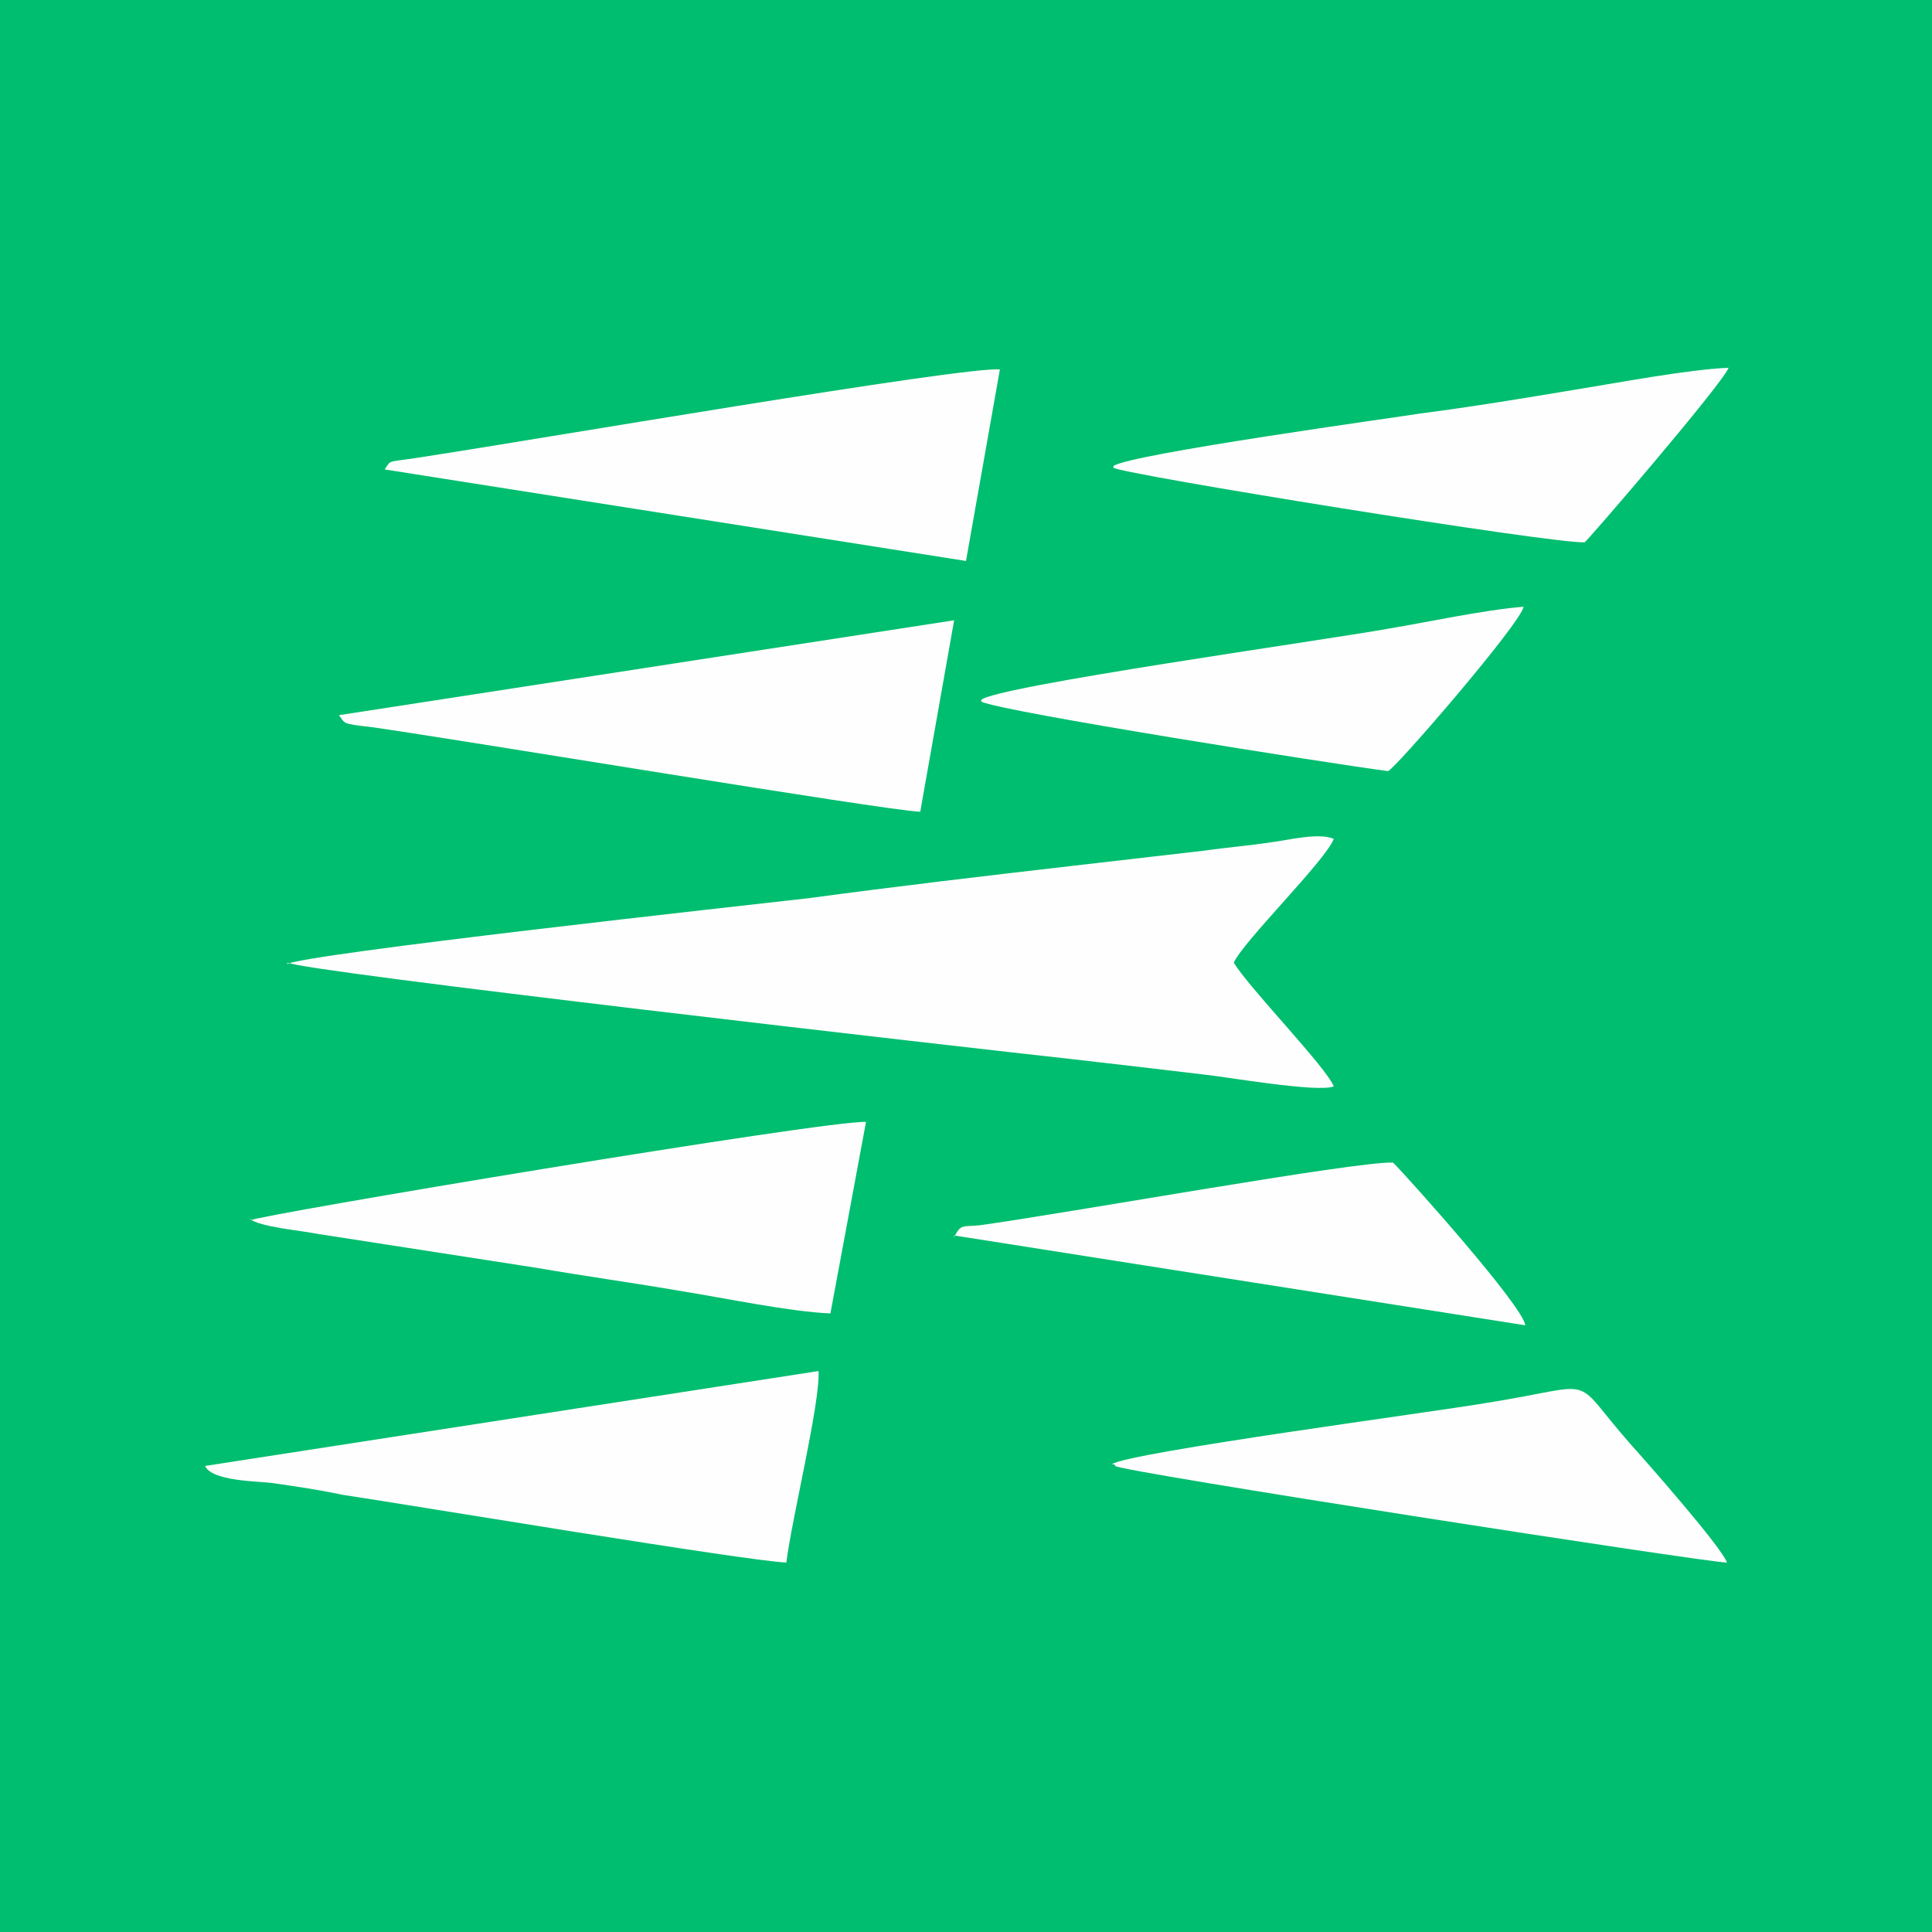
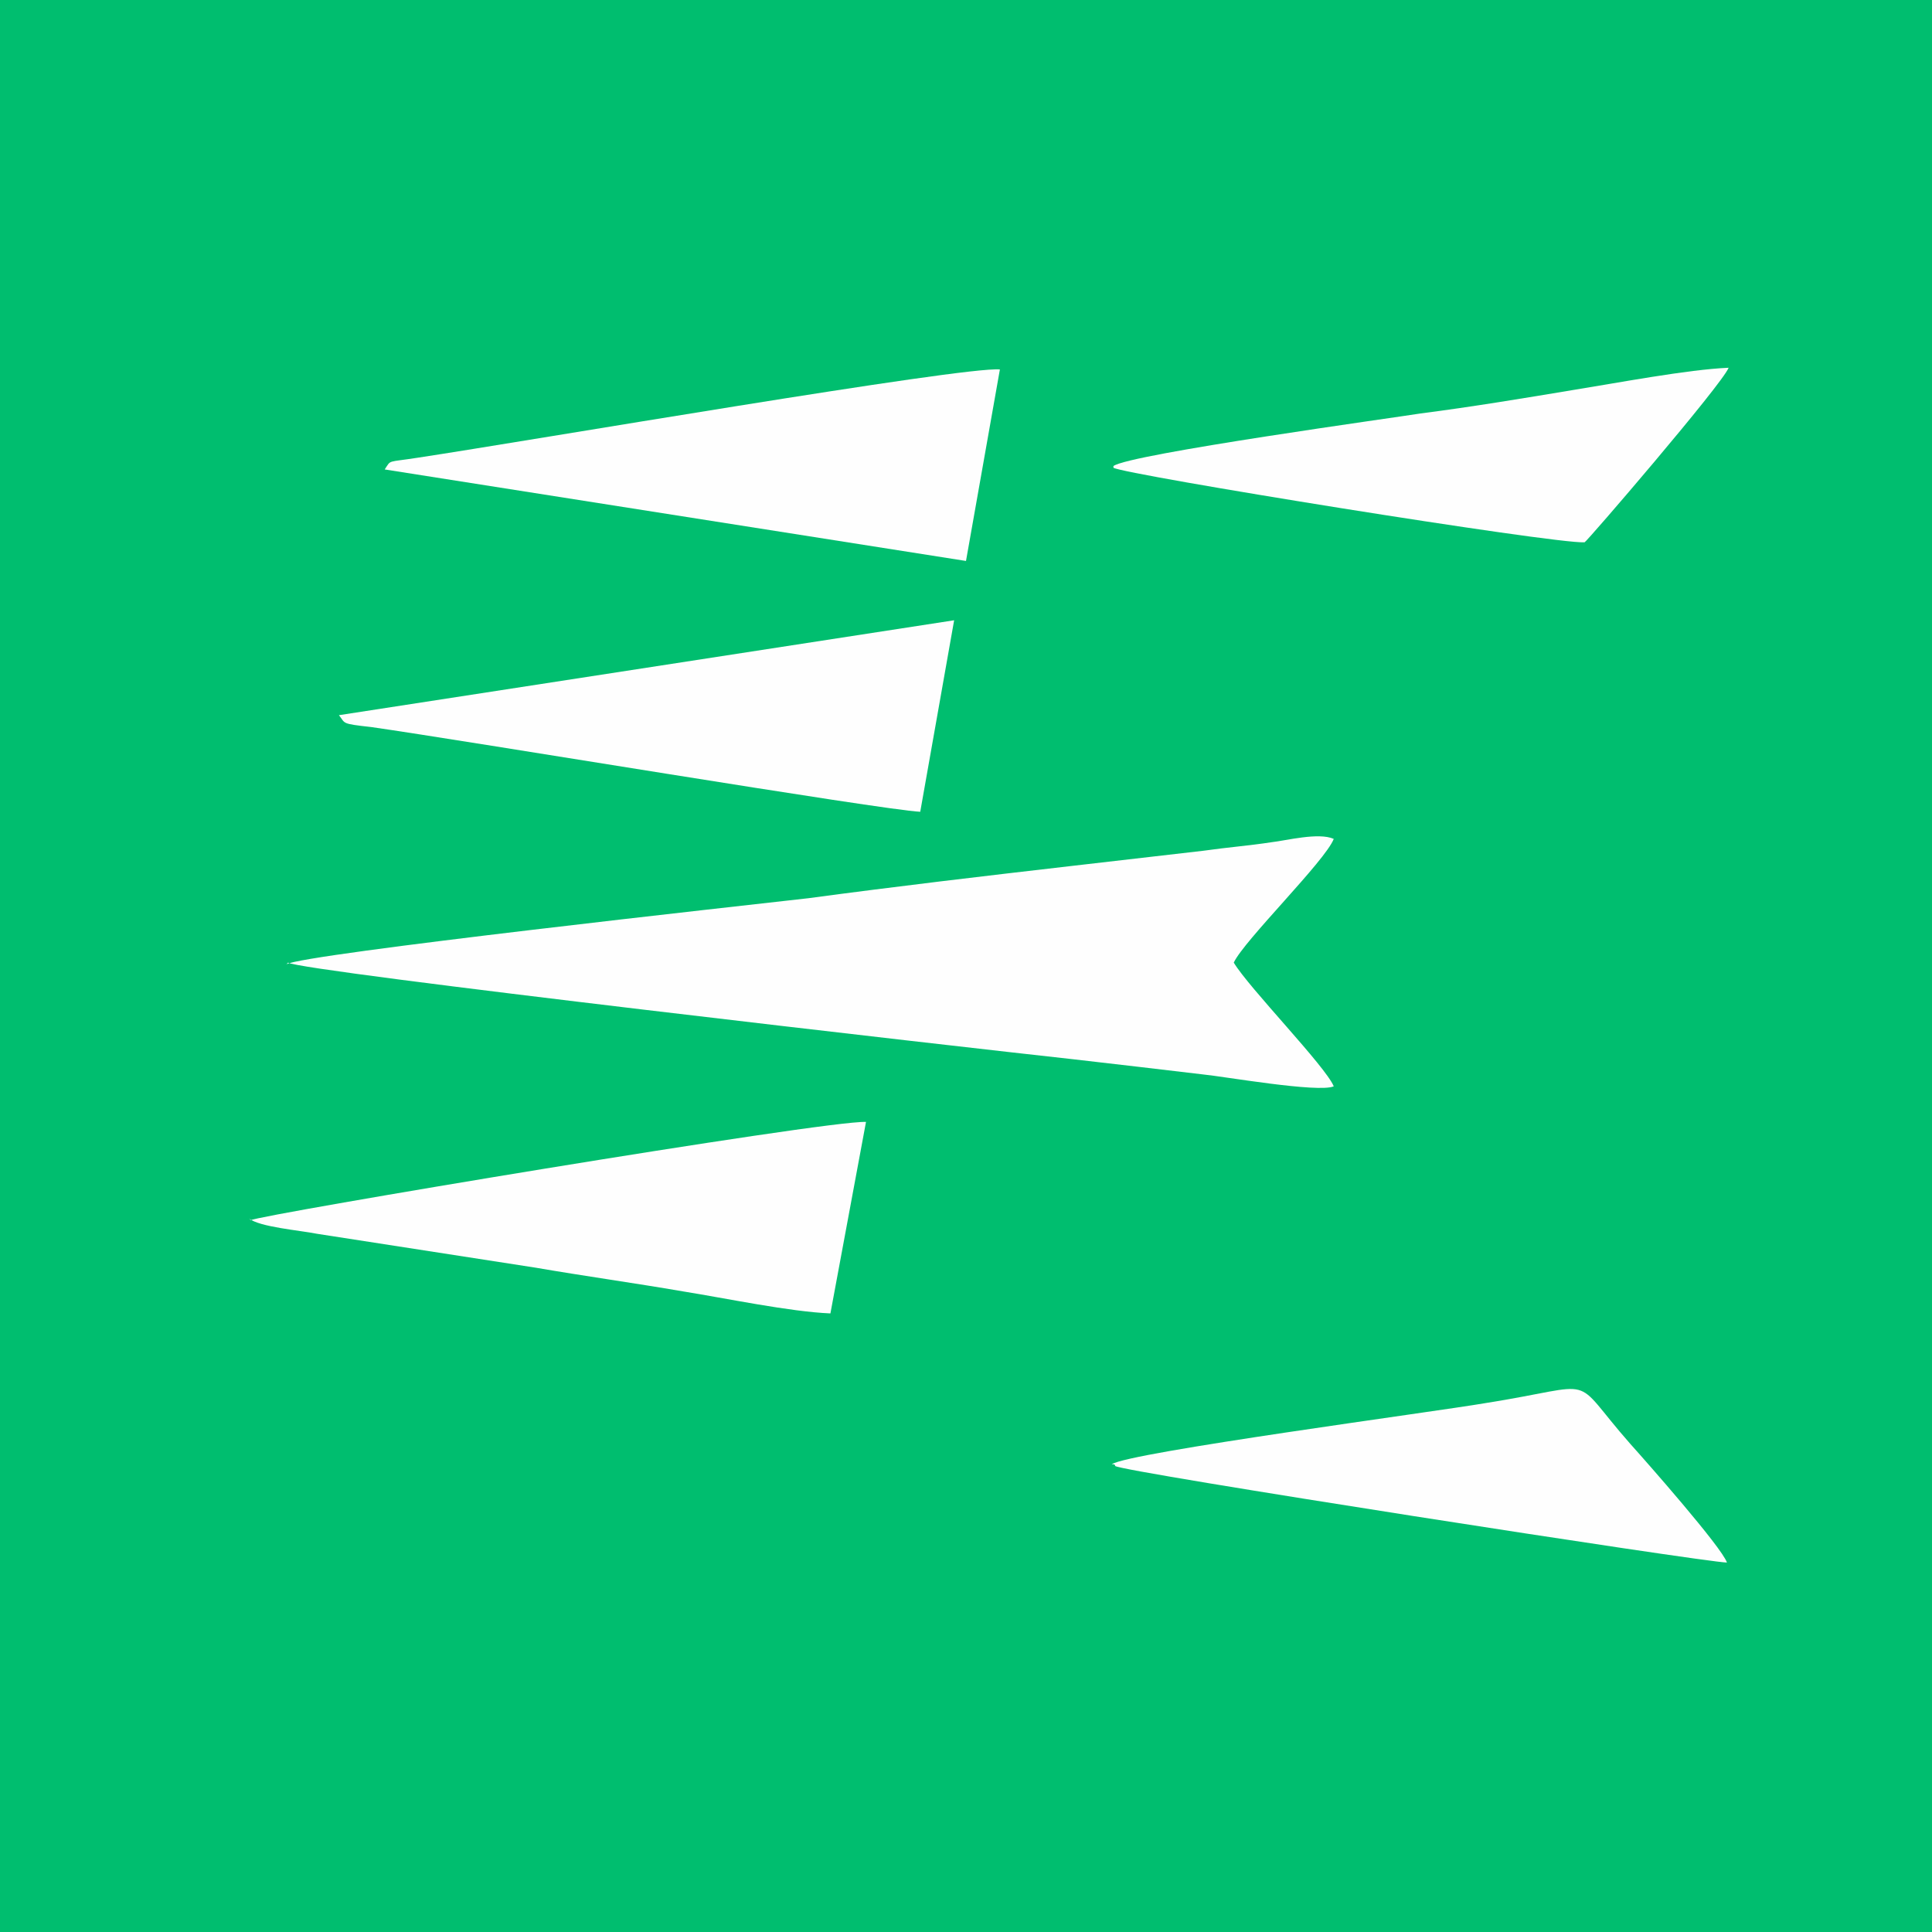
<svg xmlns="http://www.w3.org/2000/svg" xml:space="preserve" width="0.456in" height="0.456in" version="1.1" style="shape-rendering:geometricPrecision; text-rendering:geometricPrecision; image-rendering:optimizeQuality; fill-rule:evenodd; clip-rule:evenodd" viewBox="0 0 11.4 11.4">
  <defs>
    <style type="text/css">
   
    .fil0 {fill:#00BE6F}
    .fil1 {fill:#FEFEFE}
   
  </style>
  </defs>
  <g id="Layer_x0020_1">
    <g id="_1787839161808">
      <polygon class="fil0" points="-0,11.4 11.4,11.4 11.4,0 -0,0 " />
      <path class="fil1" d="M1.7 5.68c0.06,0.05 3.99,0.5 4.63,0.57 0.26,0.03 0.52,0.06 0.77,0.09 0.11,0.01 0.68,0.11 0.77,0.07 -0.05,-0.12 -0.5,-0.58 -0.59,-0.73 0.06,-0.13 0.54,-0.6 0.59,-0.73 -0.09,-0.04 -0.28,0.01 -0.37,0.02 -0.13,0.02 -0.26,0.03 -0.4,0.05 -0.26,0.03 -0.52,0.06 -0.78,0.09 -0.52,0.06 -1.03,0.12 -1.55,0.19 -0.35,0.04 -2.99,0.33 -3.08,0.39z" />
      <path class="fil1" d="M1.47 7.19c0.06,0.05 0.3,0.07 0.4,0.09l1.29 0.2c0.29,0.05 0.58,0.09 0.87,0.14 0.25,0.04 0.63,0.12 0.87,0.13l0.21 -1.13c-0.24,-0.01 -3.59,0.55 -3.63,0.58z" />
-       <path class="fil1" d="M1.21 8.65c0.04,0.09 0.31,0.09 0.39,0.1 0.14,0.02 0.28,0.04 0.42,0.07 0.4,0.06 2.38,0.39 2.62,0.4 0.03,-0.25 0.2,-0.94 0.19,-1.13l-3.62 0.56z" />
      <path class="fil1" d="M2.27 2.77l3.43 0.54 0.2 -1.13c-0.21,-0.02 -2.77,0.42 -3.43,0.52 -0.19,0.03 -0.16,0.01 -0.2,0.07z" />
      <path class="fil1" d="M2 4.22c0.04,0.05 0.01,0.05 0.19,0.07 0.56,0.08 3.02,0.49 3.24,0.5l0.2 -1.13 -3.63 0.56z" />
      <path class="fil1" d="M6.57 2.76c0.06,0.04 2.6,0.45 2.78,0.44 0.01,-0 0.81,-0.93 0.85,-1.03 -0.24,0.01 -0.66,0.09 -0.91,0.13 -0.3,0.05 -0.6,0.1 -0.91,0.14 -0.12,0.02 -1.72,0.24 -1.81,0.31z" />
      <path class="fil1" d="M6.57 8.64c0,0 0.01,0 0.01,0.01 0.01,0.03 3.49,0.57 3.61,0.57 -0.03,-0.09 -0.48,-0.6 -0.57,-0.7 -0.37,-0.42 -0.16,-0.35 -0.86,-0.24 -0.29,0.05 -2.1,0.29 -2.2,0.36z" />
-       <path class="fil1" d="M5.63 7.29l3.37 0.53c-0.01,-0.11 -0.69,-0.87 -0.78,-0.96 -0.21,-0.01 -1.93,0.3 -2.44,0.37 -0.1,0.01 -0.11,-0.01 -0.15,0.07z" />
-       <path class="fil1" d="M5.79 4.14c0.12,0.06 2.09,0.37 2.4,0.41 0.04,-0.01 0.79,-0.88 0.8,-0.97 -0.24,0.02 -0.56,0.09 -0.8,0.13 -0.39,0.07 -2.32,0.34 -2.4,0.42z" />
    </g>
  </g>
</svg>